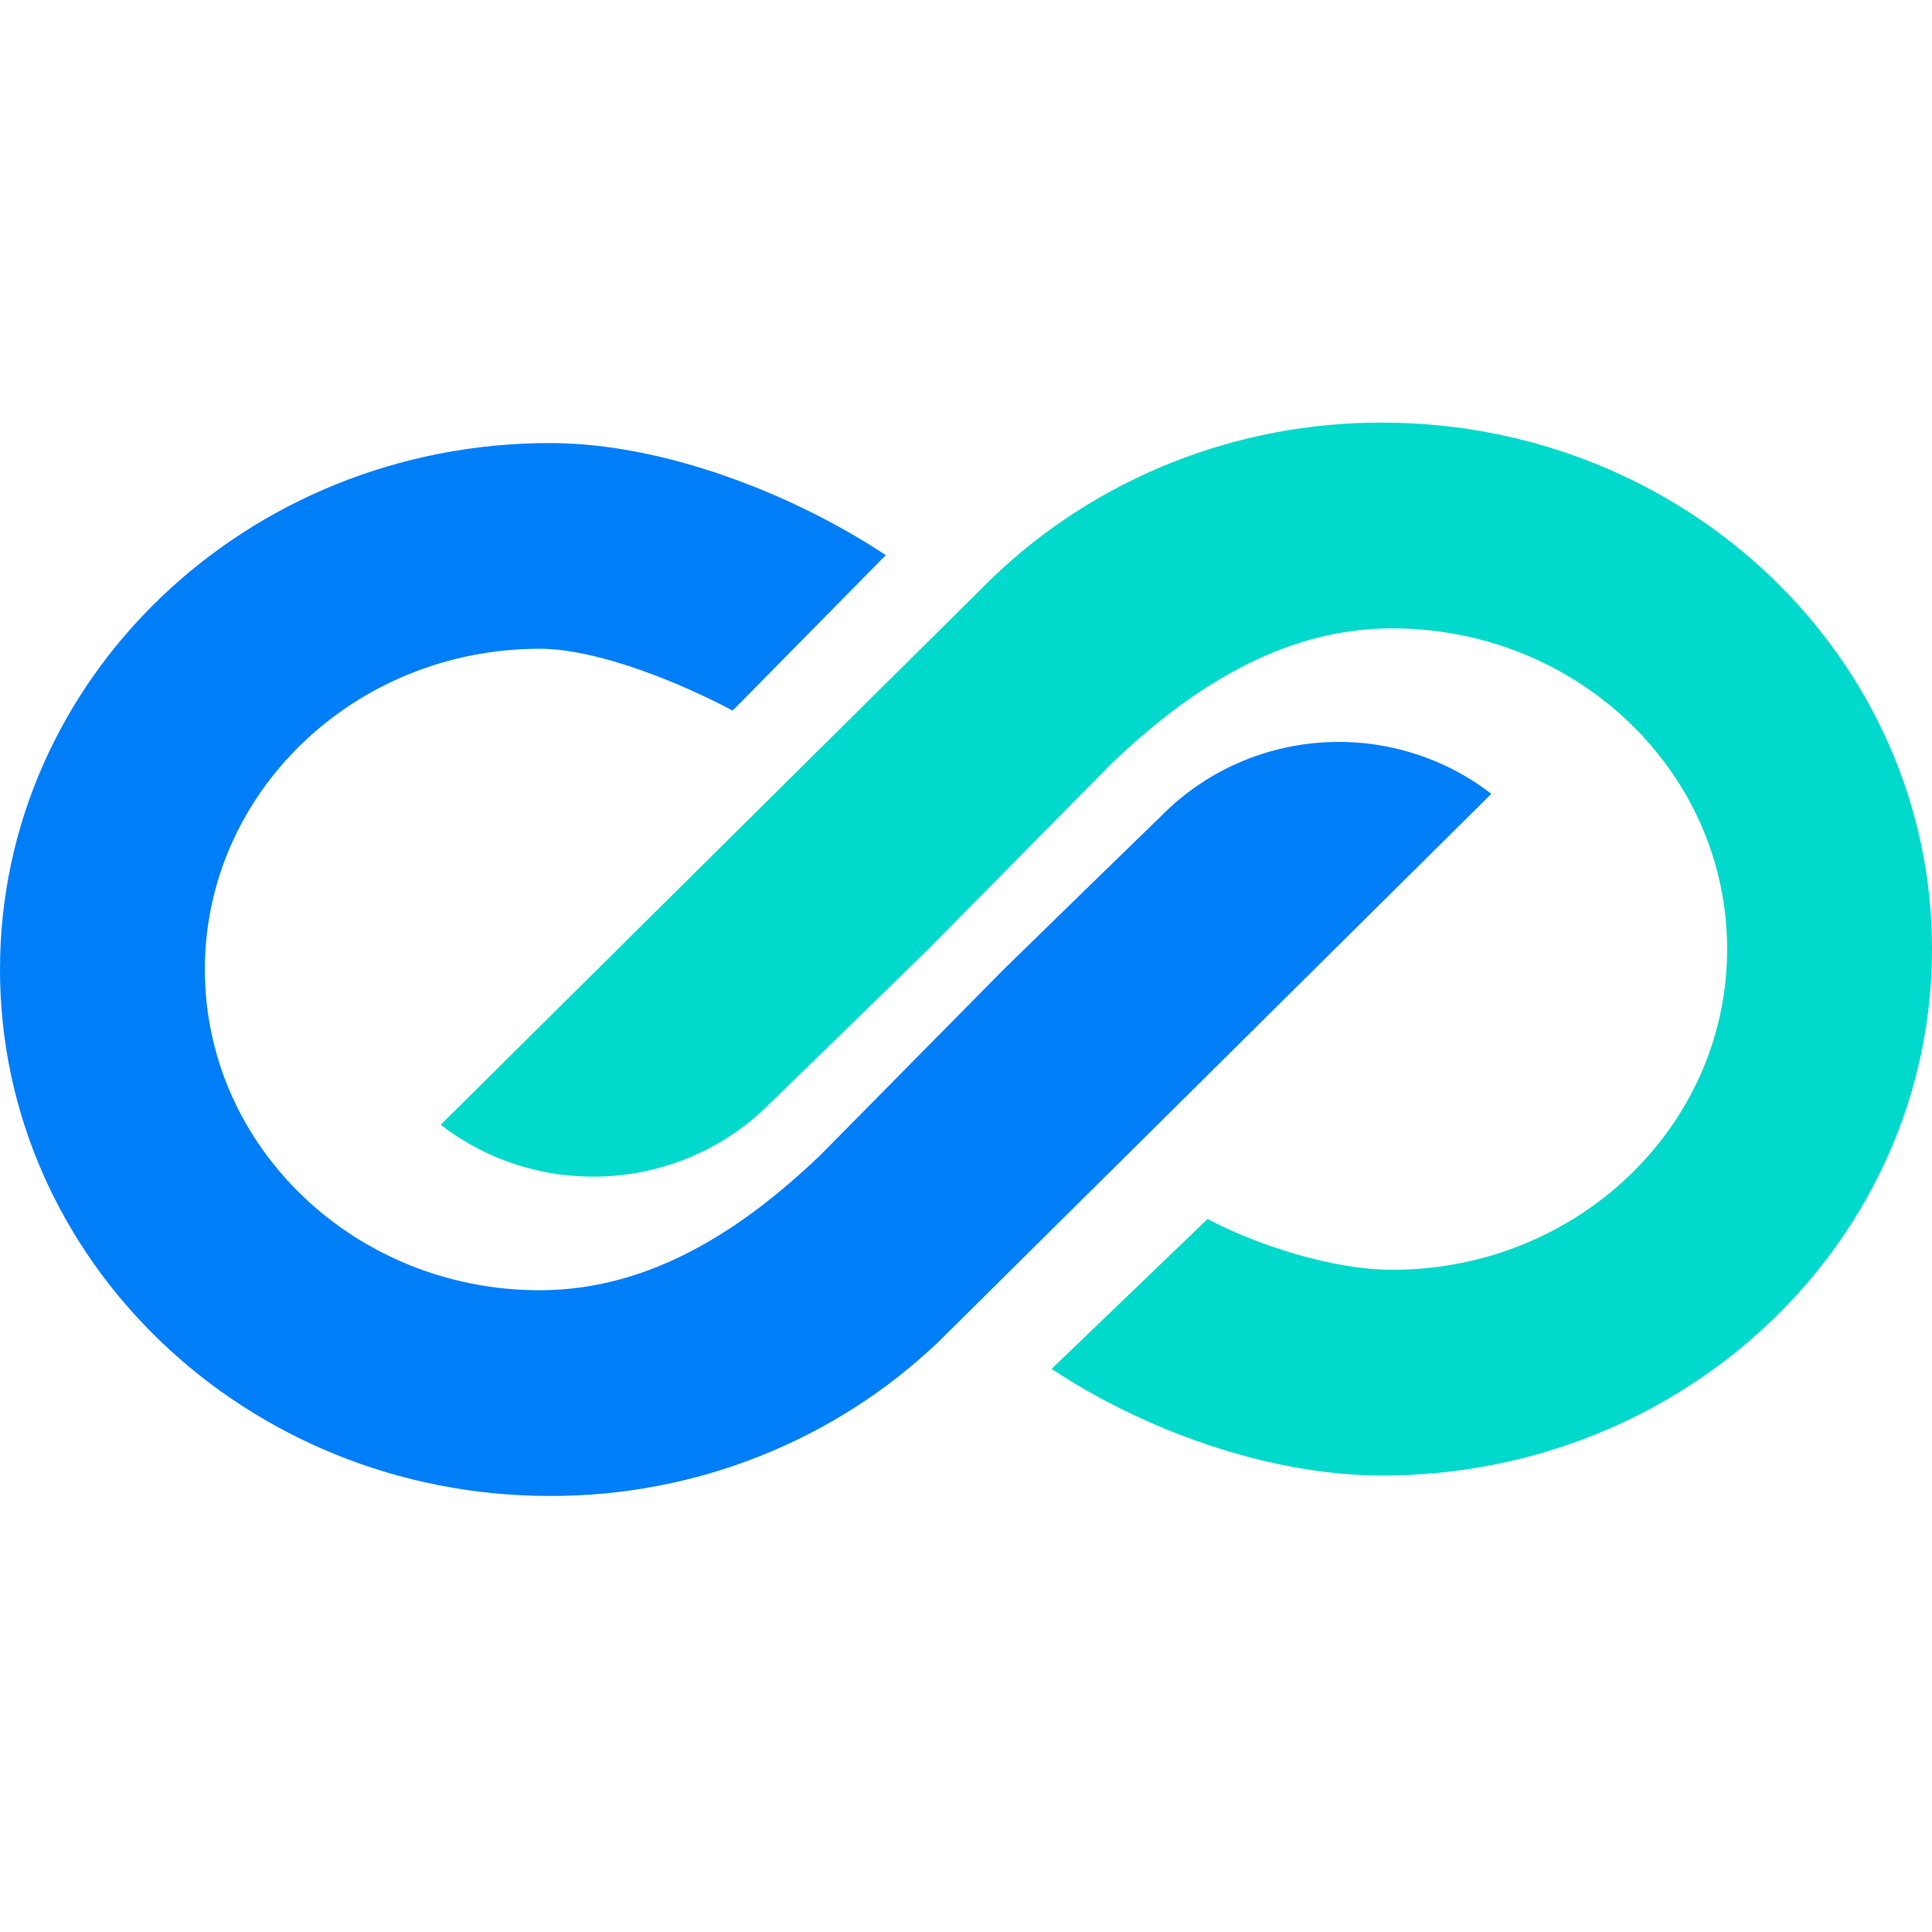
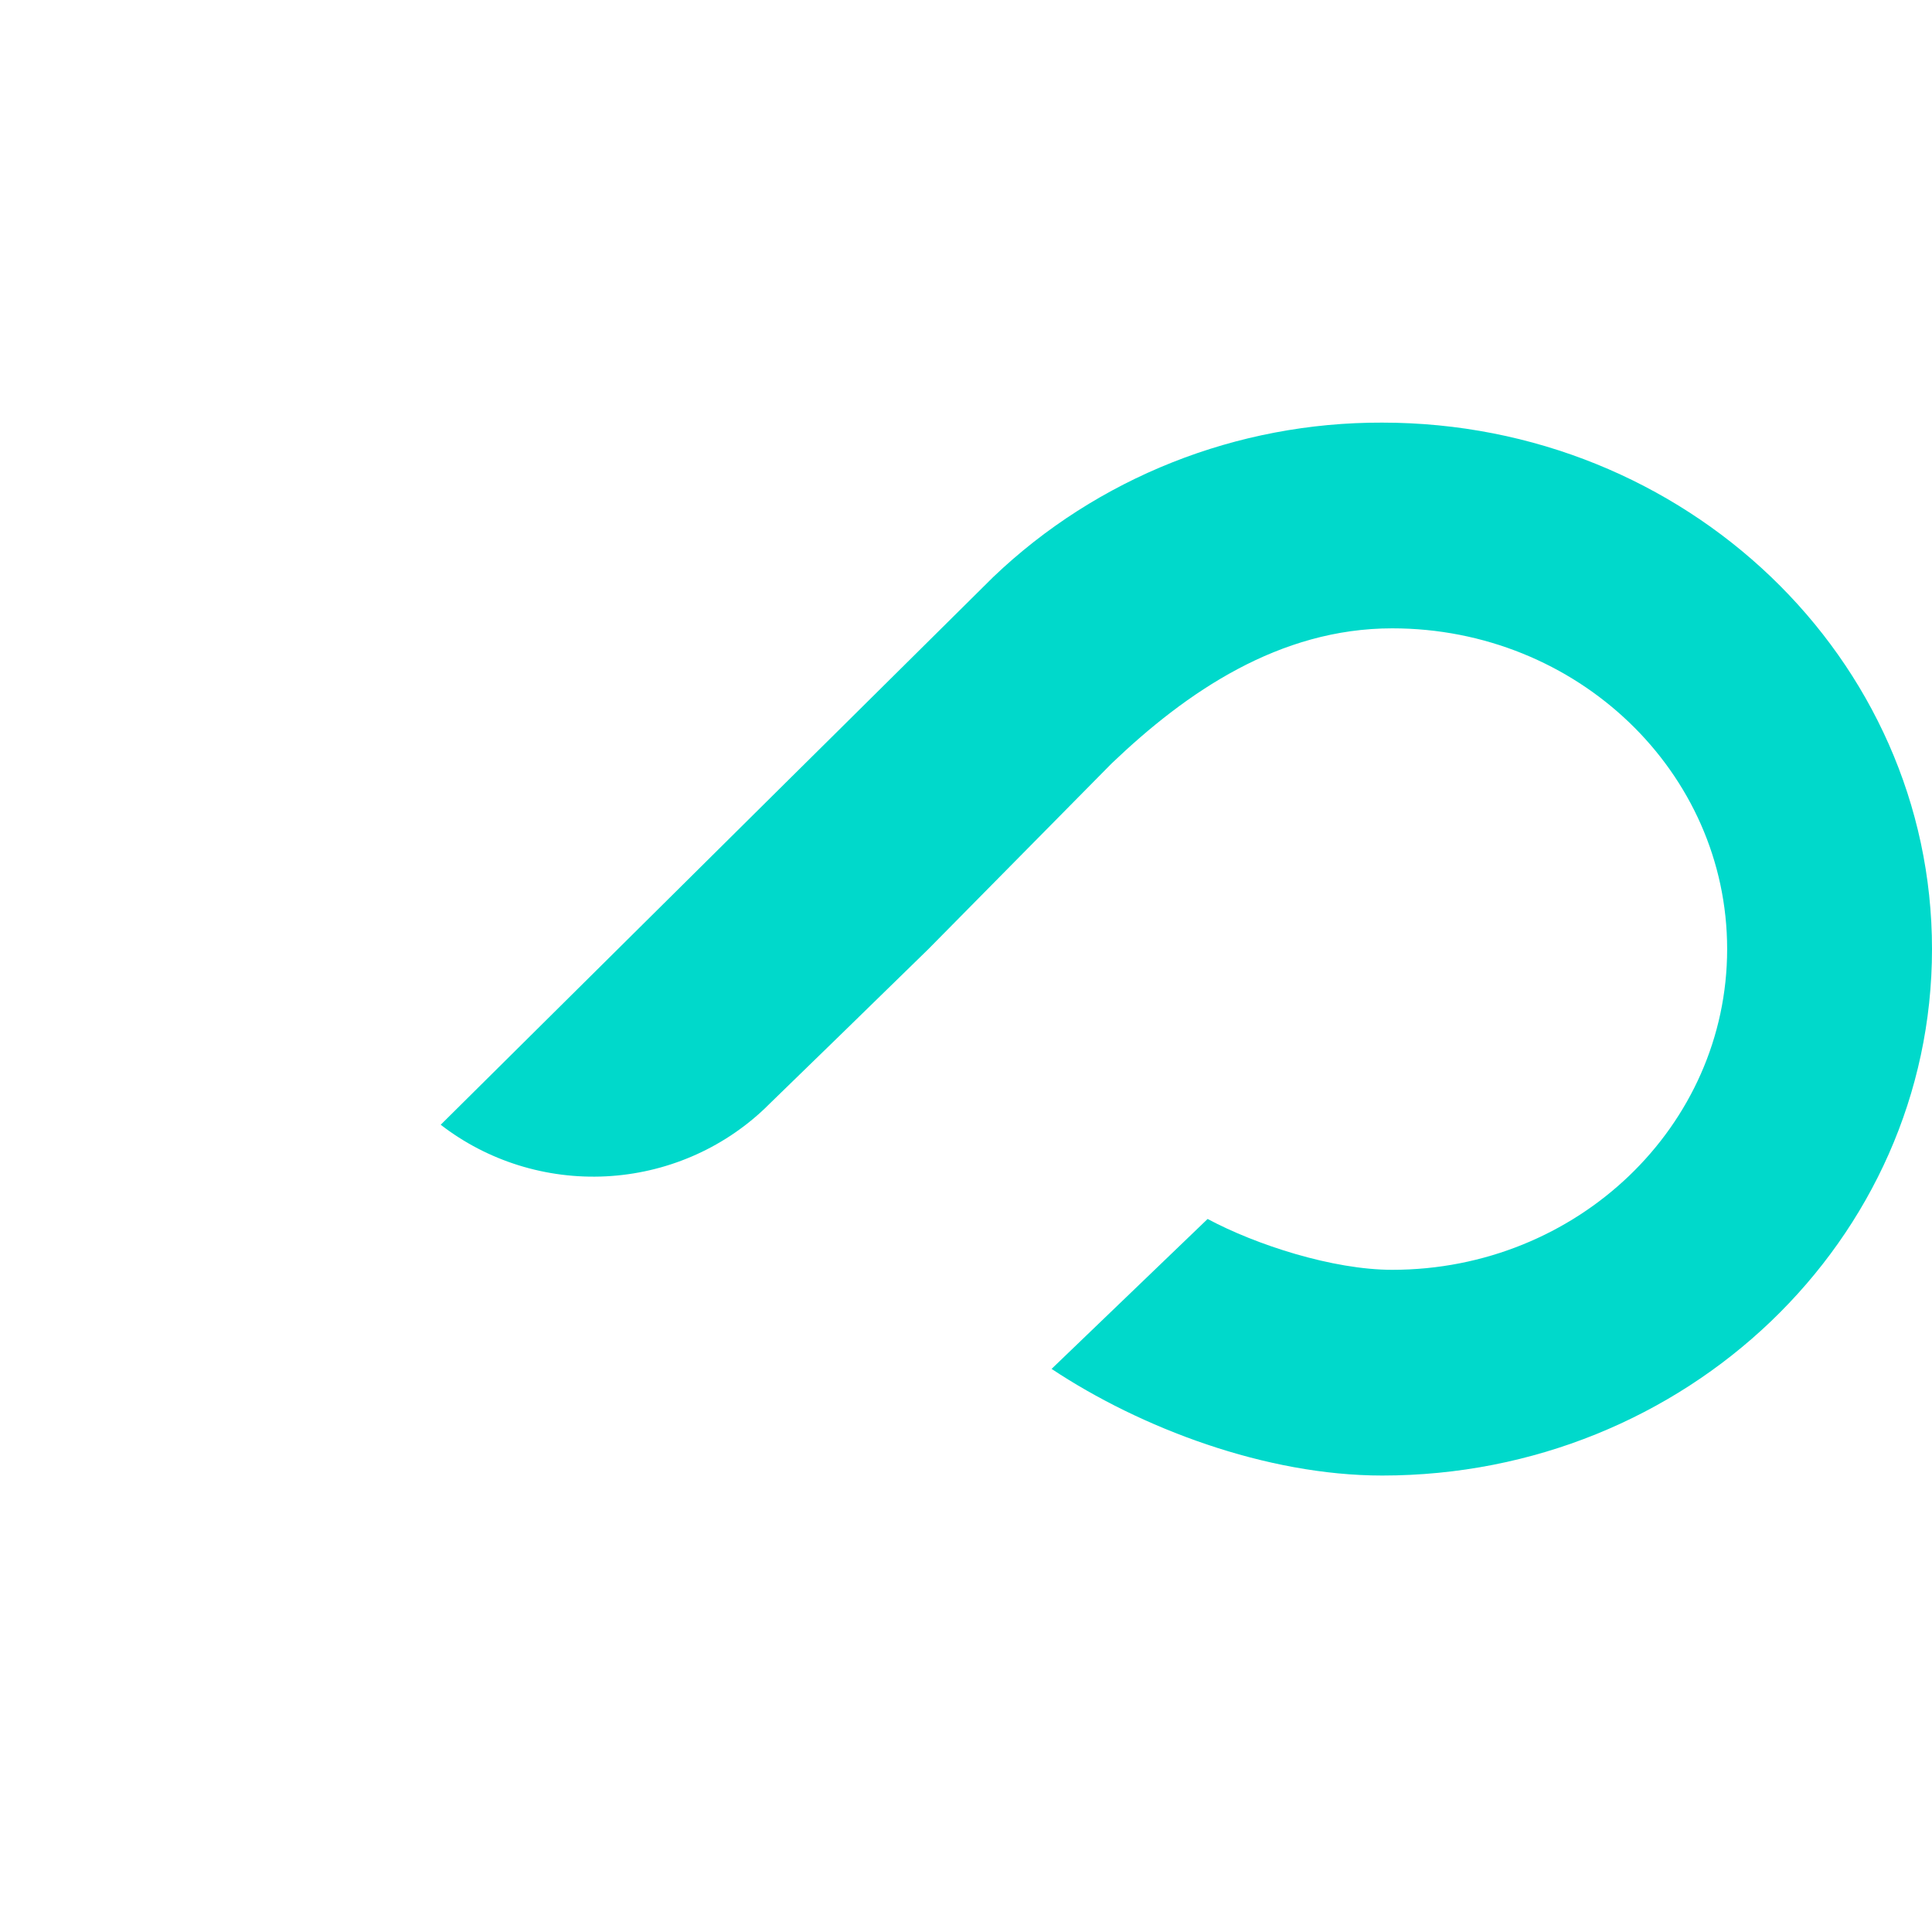
<svg xmlns="http://www.w3.org/2000/svg" width="256" height="256" viewBox="0 0 256 256" fill="none">
  <g clip-path="url(#clip0_400_15)">
-     <path d="M133.013 128.435L144.724 117.011L154.029 107.965C154.226 107.757 154.438 107.549 154.649 107.356C160.328 101.95 167.813 98.751 175.712 98.352C183.612 97.953 191.391 100.382 197.605 105.187L151.896 150.509L144.92 157.416L125.871 176.297L124.403 177.752C110.609 190.933 92.103 198.282 72.854 198.222C32.621 198.222 0 166.983 0 128.464C0 89.946 32.621 58.707 72.854 58.707C88.272 58.707 105.584 65.732 117.37 73.561L97.076 94.16C90.676 90.729 79.39 85.965 71.522 85.965C47.011 85.965 27.144 104.994 27.144 128.464C27.144 151.935 47.011 170.964 71.522 170.964C86.486 170.964 98.802 162.53 108.714 153.049" fill="#007EF7" />
-     <path d="M107.76 153.034L107.745 153.049" stroke="black" stroke-width="0.11" stroke-miterlimit="10" />
    <path d="M122.987 125.788L111.276 137.211L101.971 146.257C101.774 146.465 101.562 146.673 101.351 146.866C95.672 152.272 88.188 155.472 80.288 155.871C72.388 156.269 64.609 153.841 58.395 149.035L104.104 103.713L111.08 96.806L130.129 77.926L131.597 76.47C145.391 63.289 163.897 55.941 183.146 56C223.379 56 256 87.24 256 125.758C256 164.276 223.379 195.516 183.146 195.516C167.728 195.516 151.126 189.214 139.34 181.386L160.016 161.519C166.416 164.95 176.61 168.257 184.478 168.257C208.989 168.257 228.856 149.228 228.856 125.758C228.856 102.287 208.989 83.258 184.478 83.258C169.514 83.258 157.198 91.692 147.286 101.173L122.987 125.788Z" fill="url(#paint0_linear_400_15)" />
  </g>
  <defs>
    <linearGradient id="paint0_linear_400_15" x1="74.135" y1="166.426" x2="266.342" y2="92.034" gradientUnits="userSpaceOnUse">
      <stop stop-color="#00D9CB" />
      <stop offset="0.963" stop-color="#00D9CB" />
    </linearGradient>
    <clipPath id="clip0_400_15">
      <rect width="256" height="142.222" fill="white" transform="translate(0 56)" />
    </clipPath>
  </defs>
</svg>